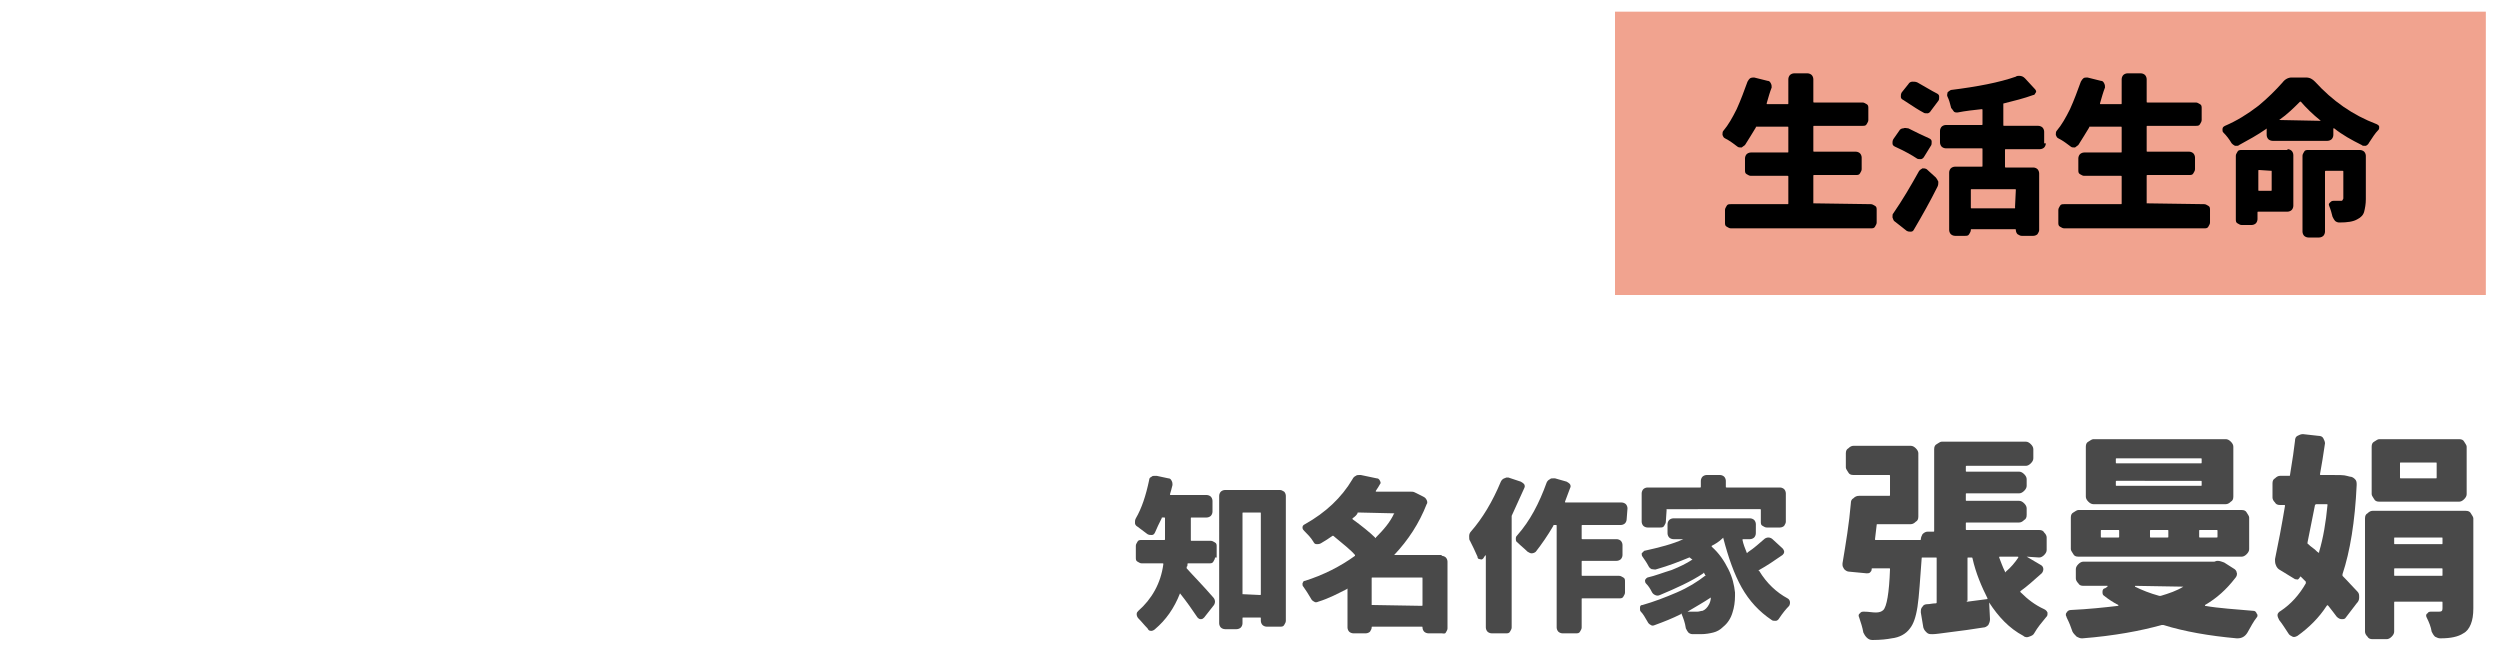
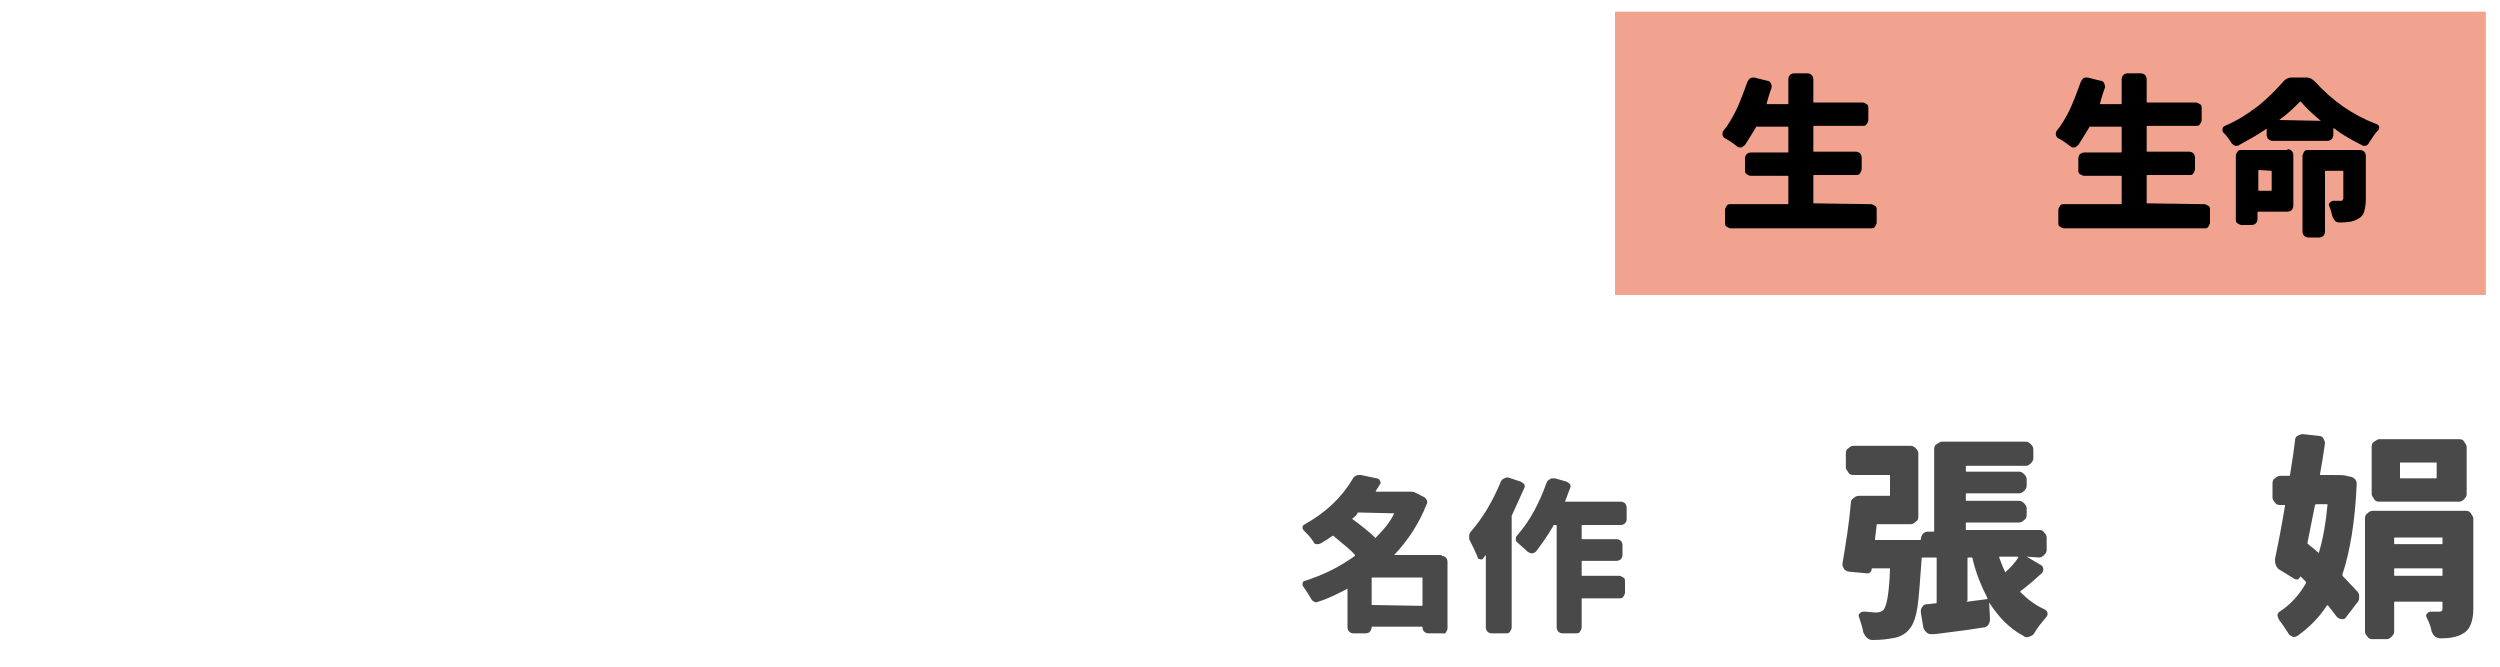
<svg xmlns="http://www.w3.org/2000/svg" version="1.1" id="圖層_1" x="0px" y="0px" viewBox="0 0 300 80" style="enable-background:new 0 0 300 80;" xml:space="preserve">
  <style type="text/css">
	.st0{fill:#494949;}
	.st1{fill:#F1A38F;}
</style>
  <g>
    <g>
-       <path class="st0" d="M145.8,66.9c0,0.2-0.1,0.3-0.2,0.5s-0.3,0.2-0.5,0.2h-2.5c-0.1,0-0.1,0-0.1,0.1s0,0.3-0.1,0.3    c0,0.1,0,0.1,0,0.2c0.8,0.9,1.9,2,3.2,3.5c0.1,0.1,0.2,0.3,0.2,0.5s-0.1,0.4-0.2,0.5l-1.1,1.4c-0.1,0.1-0.2,0.2-0.4,0.2    s-0.3-0.1-0.4-0.2c-0.6-0.9-1.3-1.9-2.1-2.9l0,0l0,0c-0.7,1.8-1.7,3.2-3,4.3c-0.1,0.1-0.3,0.2-0.4,0.2h-0.1    c-0.2,0-0.3-0.1-0.4-0.3c-0.4-0.4-0.7-0.8-1.1-1.2c-0.1-0.1-0.2-0.3-0.2-0.5s0.1-0.3,0.2-0.4c1.6-1.4,2.7-3.3,3-5.6    c0-0.1,0-0.1-0.1-0.1H137c-0.2,0-0.3-0.1-0.5-0.2s-0.2-0.3-0.2-0.5v-1.4c0-0.2,0.1-0.3,0.2-0.5s0.3-0.2,0.5-0.2h2.7    c0.1,0,0.1,0,0.1-0.1v-0.3v-2.2c0-0.1,0-0.1-0.1-0.1h-0.2c-0.1,0-0.1,0-0.1,0.1c-0.3,0.6-0.6,1.2-0.8,1.7    c-0.1,0.2-0.2,0.3-0.4,0.3s-0.3,0-0.5-0.1c-0.4-0.3-0.8-0.6-1.2-0.9c-0.2-0.1-0.3-0.3-0.3-0.4c0-0.1,0-0.1,0-0.2    c0-0.1,0-0.2,0.1-0.4c0.7-1.2,1.2-2.7,1.6-4.6c0-0.2,0.1-0.3,0.3-0.4c0.1-0.1,0.2-0.1,0.4-0.1c0.1,0,0.1,0,0.2,0l1.4,0.3    c0.2,0,0.3,0.1,0.4,0.3c0.1,0.2,0.1,0.3,0.1,0.5c-0.1,0.4-0.2,0.8-0.3,1.1c0,0.1,0,0.1,0.1,0.1h4.3c0.2,0,0.4,0.1,0.5,0.2    s0.2,0.3,0.2,0.5v1.3c0,0.2-0.1,0.4-0.2,0.5s-0.3,0.2-0.5,0.2H143c-0.1,0-0.1,0-0.1,0.1v2.3v0.3c0,0.1,0,0.1,0.1,0.1h2.3    c0.2,0,0.3,0.1,0.5,0.2s0.2,0.3,0.2,0.5v1.3H145.8z M146.3,59.5c0-0.2,0.1-0.4,0.2-0.5c0.1-0.1,0.3-0.2,0.5-0.2h6.6    c0.2,0,0.3,0.1,0.5,0.2c0.1,0.1,0.2,0.3,0.2,0.5v15c0,0.2-0.1,0.3-0.2,0.5s-0.3,0.2-0.5,0.2H152c-0.2,0-0.4-0.1-0.5-0.2    s-0.2-0.3-0.2-0.5v-0.3c0-0.1,0-0.1-0.1-0.1h-2c-0.1,0-0.1,0-0.1,0.1v0.6c0,0.2-0.1,0.4-0.2,0.5s-0.3,0.2-0.5,0.2H147    c-0.2,0-0.4-0.1-0.5-0.2s-0.2-0.3-0.2-0.5V59.5z M149.1,71.3C149.1,71.3,149.1,71.4,149.1,71.3l2.1,0.1c0.1,0,0.1,0,0.1-0.1v-9.7    c0-0.1,0-0.1-0.1-0.1h-2c-0.1,0-0.1,0-0.1,0.1V71.3z" />
      <path class="st0" d="M173,66.7c0.2,0,0.4,0.1,0.5,0.2s0.2,0.3,0.2,0.5v8c0,0.2-0.1,0.3-0.2,0.5S173.2,76,173,76h-1.6    c-0.2,0-0.4-0.1-0.5-0.2s-0.2-0.3-0.2-0.5c0-0.1,0-0.1-0.1-0.1h-5.9c-0.1,0-0.1,0-0.1,0.1c0,0.2-0.1,0.3-0.2,0.5    c-0.1,0.1-0.3,0.2-0.5,0.2h-1.5c-0.2,0-0.4-0.1-0.5-0.2s-0.2-0.3-0.2-0.5v-4.6c0-0.1,0-0.1-0.1,0c-1,0.5-2.1,1.1-3.4,1.5    c-0.2,0.1-0.4,0.1-0.5,0c-0.2-0.1-0.3-0.2-0.4-0.4c-0.3-0.5-0.6-1-0.9-1.4c-0.1-0.1-0.1-0.2-0.1-0.3V70c0.1-0.2,0.1-0.3,0.3-0.3    c2.2-0.7,4.2-1.7,6-3v-0.1c-0.5-0.6-1.4-1.3-2.6-2.3c-0.1,0-0.1,0-0.1,0c-0.4,0.3-0.9,0.6-1.4,0.9c-0.2,0.1-0.3,0.1-0.5,0.1    s-0.3-0.1-0.4-0.3c-0.3-0.5-0.7-0.9-1.1-1.3c-0.1-0.1-0.2-0.2-0.2-0.4s0.1-0.3,0.3-0.4c2.5-1.4,4.4-3.2,5.7-5.4    c0.1-0.2,0.2-0.3,0.4-0.4c0.1-0.1,0.3-0.1,0.4-0.1c0.1,0,0.1,0,0.2,0l1.9,0.4c0.2,0,0.3,0.1,0.4,0.3c0.1,0.2,0.1,0.3,0,0.4    c-0.1,0.2-0.3,0.5-0.5,0.8c0,0.1,0,0.1,0,0.1h3.8h0.1c0.1,0,0.2,0,0.3,0c0.2,0,0.3,0,0.5,0.1l1,0.5c0.2,0.1,0.3,0.2,0.4,0.4    c0.1,0.2,0.1,0.4,0,0.5c-0.9,2.3-2.2,4.3-3.9,6.1l0,0l0,0h5.7V66.7z M167.3,61.6C167.4,61.6,167.4,61.5,167.3,61.6l-4.3-0.1    c-0.1,0-0.1,0-0.1,0.1c-0.1,0.2-0.3,0.4-0.6,0.6v0.1c1.1,0.8,2.1,1.6,2.7,2.2c0,0.1,0.1,0.1,0.1,0C166,63.6,166.8,62.7,167.3,61.6    z M164.7,72.6L164.7,72.6l5.9,0.1c0.1,0,0.1,0,0.1-0.1v-3.2c0-0.1,0-0.1-0.1-0.1h-5.9c-0.1,0-0.1,0-0.1,0.1v3.2H164.7z" />
-       <path class="st0" d="M180.1,57.8c0.1-0.2,0.2-0.3,0.4-0.4c0.1,0,0.2-0.1,0.3-0.1s0.1,0,0.2,0l1.5,0.5c0.2,0.1,0.3,0.2,0.4,0.3    c0.1,0.2,0.1,0.3,0,0.5c-0.5,1.1-1,2.2-1.5,3.3c0,0.1,0,0.1,0,0.2v13.2c0,0.2-0.1,0.3-0.2,0.5s-0.3,0.2-0.5,0.2H179    c-0.2,0-0.4-0.1-0.5-0.2s-0.2-0.3-0.2-0.5v-8.7l0,0l0,0c-0.1,0.1-0.2,0.2-0.3,0.4c-0.1,0.1-0.2,0.2-0.4,0.1    c-0.2,0-0.3-0.1-0.3-0.3c-0.3-0.7-0.6-1.3-0.9-1.9c-0.1-0.1-0.1-0.3-0.1-0.5v-0.1c0-0.2,0.1-0.4,0.2-0.5    C177.9,62.2,179.1,60.2,180.1,57.8z M195.2,62.3c0,0.2-0.1,0.4-0.2,0.5c-0.1,0.1-0.3,0.2-0.5,0.2h-4.6c-0.1,0-0.1,0-0.1,0.1v1.5    c0,0.1,0,0.1,0.1,0.1h4.1c0.2,0,0.4,0.1,0.5,0.2s0.2,0.3,0.2,0.5v1.2c0,0.2-0.1,0.4-0.2,0.5s-0.3,0.2-0.5,0.2h-4.1    c-0.1,0-0.1,0-0.1,0.1V69c0,0.1,0,0.1,0.1,0.1h4.4c0.2,0,0.3,0.1,0.5,0.2s0.2,0.3,0.2,0.5v1.3c0,0.2-0.1,0.3-0.2,0.5    s-0.3,0.2-0.5,0.2h-4.4c-0.1,0-0.1,0-0.1,0.1v3.4c0,0.2-0.1,0.3-0.2,0.5s-0.3,0.2-0.5,0.2h-1.6c-0.2,0-0.4-0.1-0.5-0.2    s-0.2-0.3-0.2-0.5V63.1c0-0.1,0-0.1-0.1-0.1h-0.2c-0.1,0-0.1,0-0.1,0.1c-0.7,1.2-1.4,2.2-2.1,3.1c-0.1,0.1-0.3,0.2-0.5,0.2    s-0.3-0.1-0.5-0.2c-0.4-0.4-0.8-0.7-1.2-1.1c-0.2-0.1-0.2-0.3-0.2-0.5s0.1-0.3,0.2-0.4c1.5-1.7,2.6-3.8,3.5-6.3    c0.1-0.2,0.2-0.3,0.4-0.4c0.1-0.1,0.2-0.1,0.4-0.1c0.1,0,0.1,0,0.2,0l1.4,0.4c0.2,0.1,0.3,0.2,0.4,0.3c0.1,0.2,0.1,0.3,0,0.5    c-0.2,0.5-0.4,1.1-0.6,1.6c0,0.1,0,0.1,0.1,0.1h6.7c0.2,0,0.4,0.1,0.5,0.2c0.1,0.1,0.2,0.3,0.2,0.5L195.2,62.3L195.2,62.3z" />
-       <path class="st0" d="M211.7,64.7c0.1-0.1,0.3-0.2,0.5-0.2s0.4,0.1,0.5,0.2l1.2,1.1c0.1,0.1,0.2,0.3,0.2,0.4c0,0.2-0.1,0.3-0.2,0.4    c-1,0.7-1.9,1.3-2.8,1.8c-0.1,0-0.1,0.1,0,0.1c0.9,1.5,2.1,2.6,3.4,3.3c0.2,0.1,0.3,0.3,0.3,0.5c0,0.1,0,0.2-0.1,0.4    c-0.4,0.4-0.8,0.9-1.2,1.5c-0.1,0.2-0.3,0.3-0.4,0.3c-0.2,0-0.4,0-0.5-0.1c-1.5-1-2.7-2.3-3.6-3.9c-0.9-1.6-1.6-3.6-2.2-5.9    c0-0.1,0-0.1-0.1,0c-0.4,0.4-0.9,0.7-1.3,0.9v0.1c0.9,0.8,1.5,1.7,2,2.7s0.7,1.9,0.8,2.8c0,0.1,0,0.3,0,0.4c0,0.7-0.1,1.4-0.3,2    c-0.2,0.7-0.6,1.3-1.1,1.7c-0.4,0.4-0.8,0.6-1.2,0.7s-0.9,0.2-1.5,0.2c-0.1,0-0.3,0-0.4,0c-0.2,0-0.4,0-0.6,0    c-0.2,0-0.4-0.1-0.5-0.2s-0.2-0.3-0.3-0.5c-0.1-0.7-0.3-1.2-0.5-1.7c0-0.1-0.1-0.1-0.1,0c-1,0.5-2,0.9-3.1,1.3    c-0.2,0.1-0.4,0.1-0.5,0c-0.2-0.1-0.3-0.2-0.4-0.4c-0.3-0.5-0.5-0.9-0.8-1.2c-0.1-0.1-0.1-0.2-0.1-0.3c0-0.1,0-0.1,0-0.2    c0-0.2,0.1-0.3,0.3-0.3c1.4-0.4,2.7-0.9,4.1-1.5c1.4-0.6,2.5-1.3,3.4-2c0.1,0,0.1-0.1,0-0.1c0-0.1-0.1-0.2-0.1-0.2    c0-0.1-0.1-0.1-0.1,0c-1.5,1-3.3,1.8-5.2,2.6c-0.2,0.1-0.4,0.1-0.6,0c-0.2-0.1-0.3-0.2-0.4-0.4c-0.2-0.4-0.4-0.7-0.7-1    c-0.1-0.1-0.1-0.3-0.1-0.4c0.1-0.1,0.1-0.2,0.3-0.3c0.9-0.2,1.9-0.6,2.9-0.9c1-0.4,1.8-0.8,2.4-1.2c0.1,0,0.1-0.1,0-0.1    c0,0,0,0-0.1-0.1c0,0-0.1,0-0.1-0.1h-0.1c-1.2,0.5-2.5,1-3.9,1.4c-0.2,0.1-0.4,0-0.6,0c-0.2-0.1-0.3-0.2-0.4-0.4    c-0.2-0.4-0.5-0.8-0.7-1.1c-0.1-0.1-0.1-0.3-0.1-0.4c0.1-0.1,0.2-0.2,0.3-0.3c1.8-0.4,3.4-0.8,4.7-1.4l0,0h-1.2    c-0.2,0-0.4-0.1-0.5-0.2s-0.2-0.3-0.2-0.5v-1.1c0-0.2,0.1-0.4,0.2-0.5c0.1-0.1,0.3-0.2,0.5-0.2h9.2c0.2,0,0.4,0.1,0.5,0.2    c0.1,0.1,0.2,0.3,0.2,0.5V64c0,0.2-0.1,0.4-0.2,0.5c-0.1,0.1-0.3,0.2-0.5,0.2h-0.8c-0.1,0-0.1,0-0.1,0.1c0.1,0.5,0.3,1,0.5,1.5    c0,0.1,0.1,0.1,0.1,0C210.6,65.7,211.1,65.2,211.7,64.7z M200,61.1C199.9,61.1,199.9,61.2,200,61.1l-0.1,1.5    c0,0.2-0.1,0.3-0.2,0.5s-0.3,0.2-0.5,0.2h-1.5c-0.2,0-0.4-0.1-0.5-0.2c-0.1-0.1-0.2-0.3-0.2-0.5v-3.4c0-0.2,0.1-0.4,0.2-0.5    c0.1-0.1,0.3-0.2,0.5-0.2h6.3c0.1,0,0.1,0,0.1-0.1v-0.7c0-0.2,0.1-0.4,0.2-0.5c0.1-0.1,0.3-0.2,0.5-0.2h1.6c0.2,0,0.4,0.1,0.5,0.2    c0.1,0.1,0.2,0.3,0.2,0.5v0.7c0,0.1,0,0.1,0.1,0.1h6.4c0.2,0,0.4,0.1,0.5,0.2c0.1,0.1,0.2,0.3,0.2,0.5v3.4c0,0.2-0.1,0.3-0.2,0.5    c-0.1,0.1-0.3,0.2-0.5,0.2H212c-0.2,0-0.3-0.1-0.5-0.2s-0.2-0.3-0.2-0.5v-1.4c0-0.1,0-0.1-0.1-0.1H200z M204.3,73.3    c0.3-0.1,0.6-0.4,0.8-0.8c0.1-0.2,0.2-0.5,0.2-0.8l0,0l0,0c-0.9,0.6-1.8,1.1-2.8,1.7l0,0l0,0c0.3,0,0.7,0,1.2,0    C203.9,73.4,204.1,73.3,204.3,73.3z" />
+       <path class="st0" d="M180.1,57.8c0.1-0.2,0.2-0.3,0.4-0.4c0.1,0,0.2-0.1,0.3-0.1s0.1,0,0.2,0l1.5,0.5c0.2,0.1,0.3,0.2,0.4,0.3    c0.1,0.2,0.1,0.3,0,0.5c-0.5,1.1-1,2.2-1.5,3.3c0,0.1,0,0.1,0,0.2v13.2c0,0.2-0.1,0.3-0.2,0.5s-0.3,0.2-0.5,0.2H179    c-0.2,0-0.4-0.1-0.5-0.2s-0.2-0.3-0.2-0.5v-8.7l0,0l0,0c-0.1,0.1-0.2,0.2-0.3,0.4c-0.1,0.1-0.2,0.2-0.4,0.1    c-0.2,0-0.3-0.1-0.3-0.3c-0.3-0.7-0.6-1.3-0.9-1.9c-0.1-0.1-0.1-0.3-0.1-0.5v-0.1c0-0.2,0.1-0.4,0.2-0.5    C177.9,62.2,179.1,60.2,180.1,57.8z M195.2,62.3c0,0.2-0.1,0.4-0.2,0.5c-0.1,0.1-0.3,0.2-0.5,0.2h-4.6c-0.1,0-0.1,0-0.1,0.1v1.5    c0,0.1,0,0.1,0.1,0.1h4.1c0.2,0,0.4,0.1,0.5,0.2s0.2,0.3,0.2,0.5v1.2c0,0.2-0.1,0.4-0.2,0.5s-0.3,0.2-0.5,0.2h-4.1    c-0.1,0-0.1,0-0.1,0.1V69c0,0.1,0,0.1,0.1,0.1h4.4c0.2,0,0.3,0.1,0.5,0.2s0.2,0.3,0.2,0.5v1.3c0,0.2-0.1,0.3-0.2,0.5    s-0.3,0.2-0.5,0.2h-4.4c-0.1,0-0.1,0-0.1,0.1v3.4c0,0.2-0.1,0.3-0.2,0.5s-0.3,0.2-0.5,0.2h-1.6c-0.2,0-0.4-0.1-0.5-0.2    s-0.2-0.3-0.2-0.5V63.1c0-0.1,0-0.1-0.1-0.1h-0.2c-0.1,0-0.1,0-0.1,0.1c-0.7,1.2-1.4,2.2-2.1,3.1c-0.1,0.1-0.3,0.2-0.5,0.2    s-0.3-0.1-0.5-0.2c-0.4-0.4-0.8-0.7-1.2-1.1c-0.2-0.1-0.2-0.3-0.2-0.5s0.1-0.3,0.2-0.4c1.5-1.7,2.6-3.8,3.5-6.3    c0.1-0.2,0.2-0.3,0.4-0.4c0.1-0.1,0.2-0.1,0.4-0.1c0.1,0,0.1,0,0.2,0l1.4,0.4c0.2,0.1,0.3,0.2,0.4,0.3c0.1,0.2,0.1,0.3,0,0.5    c-0.2,0.5-0.4,1.1-0.6,1.6h6.7c0.2,0,0.4,0.1,0.5,0.2c0.1,0.1,0.2,0.3,0.2,0.5L195.2,62.3L195.2,62.3z" />
      <path class="st0" d="M243.2,66.8C243.1,66.8,243.1,66.8,243.2,66.8C243.1,66.9,243.1,66.9,243.2,66.8l1.7,1    c0.2,0.1,0.3,0.3,0.3,0.5s-0.1,0.4-0.2,0.5c-1,0.9-1.8,1.6-2.5,2.1c-0.1,0.1-0.1,0.1,0,0.2c0.8,0.8,1.7,1.5,2.8,2    c0.2,0.1,0.3,0.2,0.4,0.4c0,0.1,0,0.1,0,0.2c0,0.2-0.1,0.3-0.2,0.4c-0.5,0.6-1,1.2-1.4,1.9c-0.1,0.2-0.3,0.3-0.6,0.4    c-0.2,0.1-0.5,0.1-0.7-0.1c-1.7-0.9-3-2.3-4.1-4l0,0l0,0l0.1,2c0,0.3-0.1,0.5-0.2,0.7c-0.2,0.2-0.4,0.3-0.6,0.3    c-0.6,0.1-1.3,0.2-2,0.3c-0.7,0.1-1.5,0.2-2.3,0.3s-1.4,0.2-1.8,0.2c-0.3,0-0.5,0-0.7-0.2s-0.3-0.3-0.4-0.6l-0.3-1.8    c0-0.3,0-0.5,0.2-0.7c0.1-0.2,0.3-0.3,0.6-0.3s0.6-0.1,1-0.1c0.1,0,0.1-0.1,0.1-0.1V67c0-0.1,0-0.1-0.1-0.1h-1.6    c-0.1,0-0.1,0-0.1,0.1c-0.2,2.6-0.3,4.5-0.5,5.8s-0.5,2.1-0.9,2.6c-0.5,0.7-1.3,1.1-2.2,1.2c-0.5,0.1-1.3,0.2-2.3,0.2    c-0.3,0-0.5-0.1-0.7-0.3c-0.2-0.2-0.3-0.4-0.4-0.6c-0.1-0.6-0.3-1.2-0.5-1.8c-0.1-0.2-0.1-0.4,0.1-0.5c0.1-0.2,0.3-0.2,0.5-0.2    c0.5,0,1,0.1,1.4,0.1s0.7-0.1,0.9-0.3c0.4-0.4,0.7-2,0.8-4.9c0-0.1,0-0.1-0.1-0.1h-2c-0.1,0-0.1,0-0.1,0.1c0,0.2-0.1,0.3-0.2,0.4    c-0.1,0.1-0.3,0.1-0.4,0.1l-2.1-0.2c-0.2,0-0.4-0.1-0.6-0.3c-0.1-0.2-0.2-0.3-0.2-0.5c0-0.1,0-0.1,0-0.2c0.4-2.4,0.8-4.8,1-7.2    c0-0.3,0.1-0.5,0.3-0.6c0.2-0.2,0.4-0.3,0.7-0.3h3.6c0.1,0,0.1,0,0.1-0.1v-2.3c0-0.1,0-0.1-0.1-0.1h-4.3c-0.3,0-0.5-0.1-0.6-0.3    s-0.3-0.4-0.3-0.6v-1.7c0-0.3,0.1-0.5,0.3-0.6c0.2-0.2,0.4-0.3,0.6-0.3h6.9c0.2,0,0.4,0.1,0.6,0.3c0.2,0.2,0.3,0.4,0.3,0.6V62    c0,0.3-0.1,0.5-0.3,0.6c-0.2,0.2-0.4,0.3-0.6,0.3h-4c-0.1,0-0.1,0-0.1,0.1l-0.2,1.7c0,0.1,0,0.1,0.1,0.1h5.3c0.1,0,0.1,0,0.1-0.1    c0-0.2,0.1-0.4,0.2-0.6c0.2-0.2,0.4-0.3,0.6-0.3h0.7c0.1,0,0.1,0,0.1-0.1v-9.8c0-0.3,0.1-0.5,0.3-0.6s0.4-0.3,0.6-0.3h10.1    c0.2,0,0.4,0.1,0.6,0.3s0.3,0.4,0.3,0.6V55c0,0.2-0.1,0.4-0.3,0.6s-0.4,0.3-0.6,0.3H236c-0.1,0-0.1,0-0.1,0.1v0.5    c0,0.1,0,0.1,0.1,0.1h6.3c0.2,0,0.4,0.1,0.6,0.3s0.3,0.4,0.3,0.6v0.8c0,0.2-0.1,0.4-0.3,0.6s-0.4,0.3-0.6,0.3H236    c-0.1,0-0.1,0-0.1,0.1V60c0,0.1,0,0.1,0.1,0.1h6.3c0.2,0,0.4,0.1,0.6,0.3s0.3,0.4,0.3,0.6v0.8c0,0.3-0.1,0.5-0.3,0.6    c-0.2,0.2-0.4,0.3-0.6,0.3H236c-0.1,0-0.1,0-0.1,0.1v0.7c0,0.1,0,0.1,0.1,0.1h8.7c0.3,0,0.5,0.1,0.6,0.3c0.2,0.2,0.3,0.4,0.3,0.6    V66c0,0.2-0.1,0.4-0.3,0.6s-0.4,0.3-0.6,0.3L243.2,66.8L243.2,66.8z M236,72.1c0,0.1,0,0.1,0.1,0.1l2.3-0.3c0.1,0,0.1,0,0.1-0.1    c-0.7-1.4-1.4-3-1.8-4.8c0-0.1-0.1-0.1-0.1-0.1h-0.4c-0.1,0-0.1,0-0.1,0.1v5.1H236z M242.2,66.9c0-0.1,0-0.1-0.1-0.1H240    c-0.1,0-0.1,0-0.1,0.1c0.2,0.5,0.4,1.1,0.7,1.7c0,0.1,0.1,0.1,0.1,0C241.3,68.1,241.8,67.5,242.2,66.9z" />
-       <path class="st0" d="M265.7,67.4c0.1,0,0.2-0.1,0.4-0.1c0.3,0,0.5,0.1,0.8,0.2l1.1,0.7c0.2,0.1,0.4,0.3,0.4,0.5    c0.1,0.2,0,0.5-0.2,0.7c-1,1.3-2.2,2.4-3.6,3.2c0,0,0,0,0,0.1l0,0c1.7,0.3,3.6,0.4,5.8,0.6c0.2,0,0.3,0.1,0.4,0.3    c0,0.1,0.1,0.1,0.1,0.2s0,0.2-0.1,0.3c-0.4,0.5-0.7,1.1-1.1,1.8c-0.3,0.5-0.7,0.7-1.2,0.7c-0.1,0-0.1,0-0.1,0    c-3.3-0.3-6.2-0.8-8.8-1.6c-0.1,0-0.1,0-0.2,0c-2.5,0.7-5.7,1.3-9.5,1.6h-0.1c-0.2,0-0.4-0.1-0.6-0.2c-0.2-0.2-0.4-0.4-0.5-0.6    c-0.2-0.6-0.4-1.1-0.7-1.7c0-0.1-0.1-0.2-0.1-0.3c0-0.1,0-0.2,0.1-0.3c0.1-0.2,0.3-0.3,0.5-0.3c2.1-0.1,4-0.3,5.7-0.5l0,0    c0,0,0,0,0-0.1c-0.6-0.3-1.2-0.7-1.7-1.1c-0.2-0.1-0.2-0.3-0.2-0.5s0.1-0.4,0.3-0.4l0.3-0.2c0,0,0,0,0-0.1H250    c-0.3,0-0.5-0.1-0.6-0.3c-0.2-0.2-0.3-0.4-0.3-0.6v-1.1c0-0.2,0.1-0.4,0.3-0.6s0.4-0.3,0.6-0.3h15.6    C265.6,67.4,265.7,67.4,265.7,67.4z M269,61.2c0.3,0,0.5,0.1,0.6,0.3s0.3,0.4,0.3,0.6v3.8c0,0.2-0.1,0.4-0.3,0.6s-0.4,0.3-0.6,0.3    h-19.6c-0.3,0-0.5-0.1-0.6-0.3s-0.3-0.4-0.3-0.6v-3.8c0-0.3,0.1-0.5,0.3-0.6s0.4-0.3,0.6-0.3C249.4,61.2,269,61.2,269,61.2z     M267.1,52.7c0.2,0,0.4,0.1,0.6,0.3s0.3,0.4,0.3,0.6v6c0,0.3-0.1,0.5-0.3,0.6c-0.2,0.2-0.4,0.3-0.6,0.3h-15.9    c-0.2,0-0.4-0.1-0.6-0.3c-0.2-0.2-0.3-0.4-0.3-0.6v-6c0-0.3,0.1-0.5,0.3-0.6s0.4-0.3,0.6-0.3H267.1z M254.2,64.5    c0.1,0,0.1,0,0.1-0.1v-0.7c0-0.1,0-0.1-0.1-0.1h-2c-0.1,0-0.1,0-0.1,0.1v0.7c0,0.1,0,0.1,0.1,0.1H254.2z M264.1,55.6    c0.1,0,0.1,0,0.1-0.1v-0.4c0-0.1,0-0.1-0.1-0.1H254c-0.1,0-0.1,0-0.1,0.1v0.4c0,0.1,0,0.1,0.1,0.1H264.1z M264.1,58.3    c0.1,0,0.1,0,0.1-0.1v-0.4c0-0.1,0-0.1-0.1-0.1H254c-0.1,0-0.1,0-0.1,0.1v0.4c0,0.1,0,0.1,0.1,0.1H264.1z M262,70.4L262,70.4    C262,70.3,262,70.3,262,70.4l-5.8-0.1l0,0c0,0,0,0,0,0.1c0.8,0.4,1.8,0.8,2.9,1.1c0.1,0,0.1,0,0.2,0    C260.3,71.2,261.2,70.9,262,70.4z M260.1,64.5c0.1,0,0.1,0,0.1-0.1v-0.7c0-0.1,0-0.1-0.1-0.1h-2c-0.1,0-0.1,0-0.1,0.1v0.7    c0,0.1,0,0.1,0.1,0.1H260.1z M266,64.5c0.1,0,0.1,0,0.1-0.1v-0.7c0-0.1,0-0.1-0.1-0.1h-2c-0.1,0-0.1,0-0.1,0.1v0.7    c0,0.1,0,0.1,0.1,0.1H266z" />
      <path class="st0" d="M279.8,57c0.9,0,1.5,0,1.8,0.1l0.4,0.1c0.2,0,0.4,0.1,0.6,0.3s0.2,0.4,0.2,0.7c-0.2,4.4-0.8,8-1.7,10.7    c0,0.1,0,0.1,0,0.2c0.7,0.7,1.3,1.4,1.8,1.9c0.2,0.2,0.2,0.4,0.2,0.7c0,0.3-0.1,0.5-0.3,0.7l-1.3,1.7c-0.1,0.2-0.3,0.2-0.5,0.2    s-0.4-0.1-0.6-0.3c-0.3-0.4-0.6-0.8-1-1.3c-0.1-0.1-0.1-0.1-0.2,0c-0.9,1.4-2.1,2.6-3.5,3.6c-0.2,0.1-0.4,0.2-0.6,0.1    s-0.4-0.2-0.5-0.4c-0.4-0.6-0.7-1.1-1.1-1.6c-0.1-0.2-0.2-0.4-0.2-0.6s0.2-0.4,0.4-0.5c1.2-0.8,2.2-1.9,3-3.3c0-0.1,0-0.1,0-0.2    l-0.6-0.6H276c0,0.1-0.1,0.2-0.2,0.3c-0.1,0.1-0.2,0-0.4,0l-1.8-1.1c-0.2-0.1-0.4-0.3-0.5-0.6c-0.1-0.2-0.1-0.5-0.1-0.7    c0.4-1.9,0.8-4,1.2-6.4c0-0.1,0-0.1-0.1-0.1h-0.5c-0.3,0-0.5-0.1-0.6-0.3c-0.2-0.2-0.3-0.4-0.3-0.6V58c0-0.3,0.1-0.5,0.3-0.6    c0.2-0.2,0.4-0.3,0.6-0.3h1.1c0.1,0,0.1,0,0.1-0.1c0.3-1.8,0.5-3.2,0.6-4.1c0-0.3,0.1-0.5,0.3-0.6c0.2-0.1,0.4-0.2,0.6-0.2h0.1    l1.8,0.2c0.3,0,0.5,0.1,0.6,0.3s0.2,0.4,0.2,0.6c-0.2,1.4-0.4,2.6-0.6,3.7c0,0.1,0,0.1,0.1,0.1L279.8,57L279.8,57z M279.3,60.6    c0-0.1,0-0.1-0.1-0.1H278c-0.1,0-0.1,0-0.2,0.1c-0.4,2-0.7,3.5-0.9,4.5c0,0.1,0,0.2,0.1,0.2c0.1,0.1,0.3,0.3,0.6,0.5    c0.3,0.2,0.4,0.4,0.6,0.5c0.1,0.1,0.1,0,0.1-0.1C278.8,64.5,279.1,62.7,279.3,60.6z M295.9,61.3c0.3,0,0.5,0.1,0.6,0.3    s0.3,0.4,0.3,0.6V73c0,0.8-0.1,1.4-0.3,1.9c-0.2,0.5-0.5,0.9-0.9,1.1c-0.6,0.4-1.5,0.6-2.7,0.6c0,0,0,0-0.1,0    c-0.2,0-0.4-0.1-0.6-0.2c-0.2-0.2-0.3-0.4-0.4-0.6c-0.1-0.6-0.3-1.1-0.6-1.7c-0.1-0.2-0.1-0.4,0.1-0.5c0.1-0.2,0.3-0.2,0.5-0.2    c0.3,0,0.6,0,0.9,0s0.4-0.1,0.4-0.4v-0.7c0-0.1,0-0.1-0.1-0.1h-5.6c-0.1,0-0.1,0-0.1,0.1v3.5c0,0.2-0.1,0.4-0.3,0.6    s-0.4,0.3-0.6,0.3h-1.7c-0.3,0-0.5-0.1-0.6-0.3c-0.2-0.2-0.3-0.4-0.3-0.6V62.2c0-0.3,0.1-0.5,0.3-0.6c0.2-0.2,0.4-0.3,0.6-0.3    C284.7,61.3,295.9,61.3,295.9,61.3z M295.1,52.7c0.3,0,0.5,0.1,0.6,0.3s0.3,0.4,0.3,0.6v5.7c0,0.2-0.1,0.4-0.3,0.6    s-0.4,0.3-0.6,0.3h-9.6c-0.3,0-0.5-0.1-0.6-0.3s-0.3-0.4-0.3-0.6v-5.7c0-0.3,0.1-0.5,0.3-0.6s0.4-0.3,0.6-0.3H295.1z M293.1,64.6    c0-0.1,0-0.1-0.1-0.1h-5.6c-0.1,0-0.1,0-0.1,0.1v0.6c0,0.1,0,0.1,0.1,0.1h5.6c0.1,0,0.1,0,0.1-0.1V64.6z M287.3,69    c0,0.1,0,0.1,0.1,0.1h5.6c0.1,0,0.1,0,0.1-0.1v-0.7c0-0.1,0-0.1-0.1-0.1h-5.6c-0.1,0-0.1,0-0.1,0.1V69z M292.3,57.4    c0.1,0,0.1,0,0.1-0.1v-1.7c0-0.1,0-0.1-0.1-0.1h-4.2c-0.1,0-0.1,0-0.1,0.1v1.7c0,0.1,0,0.1,0.1,0.1H292.3z" />
    </g>
  </g>
  <g>
    <rect x="193.8" y="1.4" class="st1" width="104.5" height="34" />
    <g>
      <path d="M217.6,24.4C217.6,24.4,217.6,24.5,217.6,24.4l6.9,0.1c0.2,0,0.3,0.1,0.5,0.2s0.2,0.3,0.2,0.5v1.5c0,0.2-0.1,0.3-0.2,0.5    s-0.3,0.2-0.5,0.2h-16.8c-0.2,0-0.3-0.1-0.5-0.2s-0.2-0.3-0.2-0.5v-1.5c0-0.2,0.1-0.3,0.2-0.5s0.3-0.2,0.5-0.2h6.8    c0.1,0,0.1,0,0.1-0.1v-3.2c0-0.1,0-0.1-0.1-0.1h-4.4c-0.2,0-0.3-0.1-0.5-0.2s-0.2-0.3-0.2-0.5v-1.4c0-0.2,0.1-0.4,0.2-0.5    s0.3-0.2,0.5-0.2h4.4c0.1,0,0.1,0,0.1-0.1v-2.9c0-0.1,0-0.1-0.1-0.1h-3.7c-0.1,0-0.1,0-0.1,0.1c-0.5,0.8-0.9,1.5-1.3,2.1    c-0.1,0.1-0.3,0.2-0.4,0.3c-0.2,0-0.4,0-0.5-0.1c-0.4-0.3-0.9-0.7-1.5-1c-0.2-0.1-0.2-0.2-0.3-0.4c0,0,0-0.1,0-0.1    c0-0.1,0-0.3,0.1-0.4c0.6-0.7,1.1-1.6,1.6-2.6c0.5-1.1,0.9-2.2,1.3-3.3c0.1-0.2,0.2-0.3,0.3-0.4c0.2-0.1,0.3-0.1,0.5-0.1l1.6,0.4    c0.2,0,0.3,0.1,0.4,0.3c0.1,0.2,0.1,0.3,0.1,0.5c-0.2,0.5-0.4,1.2-0.6,1.9c0,0.1,0,0.1,0.1,0.1h2.4c0.1,0,0.1,0,0.1-0.1V9.5    c0-0.2,0.1-0.4,0.2-0.5s0.3-0.2,0.5-0.2h1.6c0.2,0,0.4,0.1,0.5,0.2s0.2,0.3,0.2,0.5v2.7c0,0.1,0,0.1,0.1,0.1h5.8    c0.2,0,0.3,0.1,0.5,0.2s0.2,0.3,0.2,0.5v1.4c0,0.2-0.1,0.3-0.2,0.5s-0.3,0.2-0.5,0.2h-5.8c-0.1,0-0.1,0-0.1,0.1v2.9    c0,0.1,0,0.1,0.1,0.1h5c0.2,0,0.4,0.1,0.5,0.2s0.2,0.3,0.2,0.5v1.4c0,0.2-0.1,0.3-0.2,0.5s-0.3,0.2-0.5,0.2h-5    c-0.1,0-0.1,0-0.1,0.1V24.4z" />
-       <path d="M231.5,16.6c0.2,0.1,0.3,0.2,0.3,0.4c0,0.2,0,0.4-0.1,0.5l-0.8,1.3c-0.1,0.2-0.3,0.3-0.4,0.3c-0.2,0-0.4,0-0.5-0.1    c-0.6-0.4-1.5-0.9-2.6-1.4c-0.2-0.1-0.3-0.2-0.3-0.4c0-0.1,0-0.1,0-0.1c0-0.1,0-0.2,0.1-0.4l0.7-1c0.1-0.2,0.3-0.3,0.5-0.3    c0.2-0.1,0.4,0,0.6,0C230,15.9,230.8,16.3,231.5,16.6z M229.7,27.5c-0.1,0.2-0.2,0.3-0.4,0.3c-0.2,0-0.3,0-0.5-0.1l-1.4-1.1    c-0.2-0.1-0.2-0.3-0.3-0.5c0,0,0-0.1,0-0.1c0-0.2,0-0.3,0.1-0.4c1.1-1.6,2.1-3.3,3.1-5.1c0.1-0.1,0.2-0.2,0.4-0.3    c0.2,0,0.3,0,0.5,0.1l1.1,1c0.1,0.1,0.2,0.3,0.3,0.5c0,0.2,0,0.4-0.1,0.6C231.6,24.2,230.7,25.8,229.7,27.5z M232.4,11.2    c0.2,0.1,0.3,0.2,0.3,0.4c0,0.2,0,0.4-0.1,0.5l-0.9,1.2c-0.1,0.2-0.3,0.3-0.4,0.3c-0.2,0-0.4,0-0.5-0.1c-0.4-0.2-1.2-0.7-2.4-1.5    c-0.2-0.1-0.3-0.2-0.3-0.4c0-0.2,0-0.3,0.1-0.5l0.8-1c0.1-0.2,0.3-0.3,0.5-0.3c0.2,0,0.4,0,0.6,0.1    C231,10.4,231.8,10.9,232.4,11.2z M245.5,17.2c0,0.2-0.1,0.4-0.2,0.5c-0.1,0.1-0.3,0.2-0.5,0.2h-4.1c-0.1,0-0.1,0-0.1,0.1v2    c0,0.1,0,0.1,0.1,0.1h3.3c0.2,0,0.4,0.1,0.5,0.2c0.1,0.1,0.2,0.3,0.2,0.5v6.8c0,0.2-0.1,0.3-0.2,0.5c-0.1,0.1-0.3,0.2-0.5,0.2    h-1.4c-0.2,0-0.3-0.1-0.5-0.2c-0.1-0.1-0.2-0.3-0.2-0.5c0-0.1,0-0.1-0.1-0.1h-5.2c-0.1,0-0.1,0-0.1,0.1v0c0,0.2-0.1,0.3-0.2,0.5    s-0.3,0.2-0.5,0.2h-1.2c-0.2,0-0.4-0.1-0.5-0.2s-0.2-0.3-0.2-0.5v-6.9c0-0.2,0.1-0.4,0.2-0.5s0.3-0.2,0.5-0.2h3.2    c0.1,0,0.1,0,0.1-0.1v-2c0-0.1,0-0.1-0.1-0.1h-4.3c-0.2,0-0.4-0.1-0.5-0.2s-0.2-0.3-0.2-0.5v-1.4c0-0.2,0.1-0.4,0.2-0.5    s0.3-0.2,0.5-0.2h4.3c0.1,0,0.1,0,0.1-0.1v-1.7c0-0.1,0-0.1-0.1-0.1c-0.9,0.1-1.9,0.2-2.9,0.4c-0.2,0-0.4,0-0.5-0.2    s-0.3-0.3-0.3-0.5c-0.1-0.4-0.2-0.8-0.4-1.2c-0.1-0.2,0-0.3,0-0.5c0.1-0.1,0.2-0.2,0.4-0.3c3.2-0.4,5.8-0.9,7.8-1.6    c0.1-0.1,0.3-0.1,0.4-0.1c0.3,0,0.5,0.1,0.7,0.3l1.2,1.3c0.1,0.1,0.2,0.3,0.1,0.4s-0.1,0.3-0.3,0.3c-1.1,0.4-2.3,0.7-3.5,1    c-0.1,0-0.1,0-0.1,0.1V15c0,0.1,0,0.1,0.1,0.1h4.1c0.2,0,0.4,0.1,0.5,0.2c0.1,0.1,0.2,0.3,0.2,0.5V17.2z M241.8,24.9    C241.9,24.9,241.9,24.8,241.8,24.9l0.1-2.1c0-0.1,0-0.1-0.1-0.1h-5.2c-0.1,0-0.1,0-0.1,0.1v2.1c0,0.1,0,0.1,0.1,0.1H241.8z" />
      <path d="M257.6,24.4C257.6,24.4,257.6,24.5,257.6,24.4l6.9,0.1c0.2,0,0.3,0.1,0.5,0.2s0.2,0.3,0.2,0.5v1.5c0,0.2-0.1,0.3-0.2,0.5    s-0.3,0.2-0.5,0.2h-16.8c-0.2,0-0.3-0.1-0.5-0.2s-0.2-0.3-0.2-0.5v-1.5c0-0.2,0.1-0.3,0.2-0.5s0.3-0.2,0.5-0.2h6.8    c0.1,0,0.1,0,0.1-0.1v-3.2c0-0.1,0-0.1-0.1-0.1h-4.4c-0.2,0-0.3-0.1-0.5-0.2s-0.2-0.3-0.2-0.5v-1.4c0-0.2,0.1-0.4,0.2-0.5    s0.3-0.2,0.5-0.2h4.4c0.1,0,0.1,0,0.1-0.1v-2.9c0-0.1,0-0.1-0.1-0.1h-3.7c-0.1,0-0.1,0-0.1,0.1c-0.5,0.8-0.9,1.5-1.3,2.1    c-0.1,0.1-0.3,0.2-0.4,0.3c-0.2,0-0.4,0-0.5-0.1c-0.4-0.3-0.9-0.7-1.5-1c-0.2-0.1-0.2-0.2-0.3-0.4c0,0,0-0.1,0-0.1    c0-0.1,0-0.3,0.1-0.4c0.6-0.7,1.1-1.6,1.6-2.6c0.5-1.1,0.9-2.2,1.3-3.3c0.1-0.2,0.2-0.3,0.3-0.4s0.3-0.1,0.5-0.1l1.6,0.4    c0.2,0,0.3,0.1,0.4,0.3c0.1,0.2,0.1,0.3,0.1,0.5c-0.2,0.5-0.4,1.2-0.6,1.9c0,0.1,0,0.1,0.1,0.1h2.4c0.1,0,0.1,0,0.1-0.1V9.5    c0-0.2,0.1-0.4,0.2-0.5s0.3-0.2,0.5-0.2h1.6c0.2,0,0.4,0.1,0.5,0.2s0.2,0.3,0.2,0.5v2.7c0,0.1,0,0.1,0.1,0.1h5.8    c0.2,0,0.3,0.1,0.5,0.2s0.2,0.3,0.2,0.5v1.4c0,0.2-0.1,0.3-0.2,0.5s-0.3,0.2-0.5,0.2h-5.8c-0.1,0-0.1,0-0.1,0.1v2.9    c0,0.1,0,0.1,0.1,0.1h5c0.2,0,0.4,0.1,0.5,0.2s0.2,0.3,0.2,0.5v1.4c0,0.2-0.1,0.3-0.2,0.5s-0.3,0.2-0.5,0.2h-5    c-0.1,0-0.1,0-0.1,0.1V24.4z" />
      <path d="M273.9,9.9c0.3-0.4,0.7-0.6,1.1-0.6h1.7c0.5,0,0.8,0.2,1.1,0.5c2.1,2.3,4.5,4,7.4,5.1c0.2,0.1,0.3,0.2,0.3,0.3    c0,0.1,0,0.1,0,0.1c0,0.1,0,0.2-0.1,0.3c-0.4,0.4-0.7,0.9-1.1,1.5c-0.1,0.2-0.2,0.3-0.4,0.4c-0.1,0-0.2,0-0.2,0    c-0.1,0-0.2,0-0.3-0.1c-1.2-0.6-2.3-1.2-3.3-2c0,0-0.1,0-0.1,0v0.8c0,0.2-0.1,0.4-0.2,0.5s-0.3,0.2-0.5,0.2h-6.6    c-0.2,0-0.4-0.1-0.5-0.2s-0.2-0.3-0.2-0.5v-0.7c0-0.1,0-0.1-0.1,0c-1,0.7-2.1,1.3-3.2,1.9c-0.1,0.1-0.2,0.1-0.3,0.1    c-0.1,0-0.1,0-0.2,0c-0.2-0.1-0.3-0.2-0.4-0.3c-0.3-0.5-0.6-0.9-1-1.3c-0.1-0.1-0.1-0.2-0.1-0.3c0,0,0-0.1,0-0.1    c0-0.2,0.1-0.3,0.3-0.4c1.4-0.6,2.7-1.4,4-2.4C272.1,11.8,273.1,10.8,273.9,9.9z M274.5,17.9c0.2,0,0.4,0.1,0.5,0.2    s0.2,0.3,0.2,0.5v6.1c0,0.2-0.1,0.4-0.2,0.5s-0.3,0.2-0.5,0.2h-3.5c-0.1,0-0.1,0-0.1,0.1v0.8c0,0.2-0.1,0.4-0.2,0.5    s-0.3,0.2-0.5,0.2h-1.2c-0.2,0-0.3-0.1-0.5-0.2s-0.2-0.3-0.2-0.5v-7.6c0-0.2,0.1-0.3,0.2-0.5s0.3-0.2,0.5-0.2H274.5z M272.6,20.5    C272.6,20.4,272.6,20.4,272.6,20.5l-1.5-0.1c-0.1,0-0.1,0-0.1,0.1v2.3c0,0.1,0,0.1,0.1,0.1h1.4c0.1,0,0.1,0,0.1-0.1V20.5z     M273.5,14.4C273.5,14.4,273.5,14.4,273.5,14.4C273.5,14.5,273.5,14.5,273.5,14.4l5,0.1c0,0,0,0,0,0c0,0,0,0,0,0    c-1-0.8-1.8-1.6-2.4-2.3c0,0-0.1,0-0.1,0C275.3,12.9,274.5,13.7,273.5,14.4z M283.2,18c0.2,0,0.4,0.1,0.5,0.2s0.2,0.3,0.2,0.5v5.2    c0,0.6-0.1,1.1-0.2,1.5c-0.1,0.4-0.4,0.7-0.8,0.9c-0.5,0.3-1.2,0.4-2.2,0.4c-0.2,0-0.4-0.1-0.5-0.2s-0.2-0.3-0.3-0.5    c-0.1-0.4-0.2-0.8-0.4-1.3c-0.1-0.2,0-0.3,0.1-0.4c0.1-0.1,0.2-0.2,0.4-0.2c0.2,0,0.5,0,0.9,0c0.1,0,0.2,0,0.2-0.1    c0,0,0.1-0.1,0.1-0.2v-3.2c0-0.1,0-0.1-0.1-0.1h-2c-0.1,0-0.1,0-0.1,0.1v7.2c0,0.2-0.1,0.4-0.2,0.5s-0.3,0.2-0.5,0.2H277    c-0.2,0-0.4-0.1-0.5-0.2s-0.2-0.3-0.2-0.5v-9.1c0-0.2,0.1-0.3,0.2-0.5s0.3-0.2,0.5-0.2H283.2z" />
    </g>
  </g>
</svg>